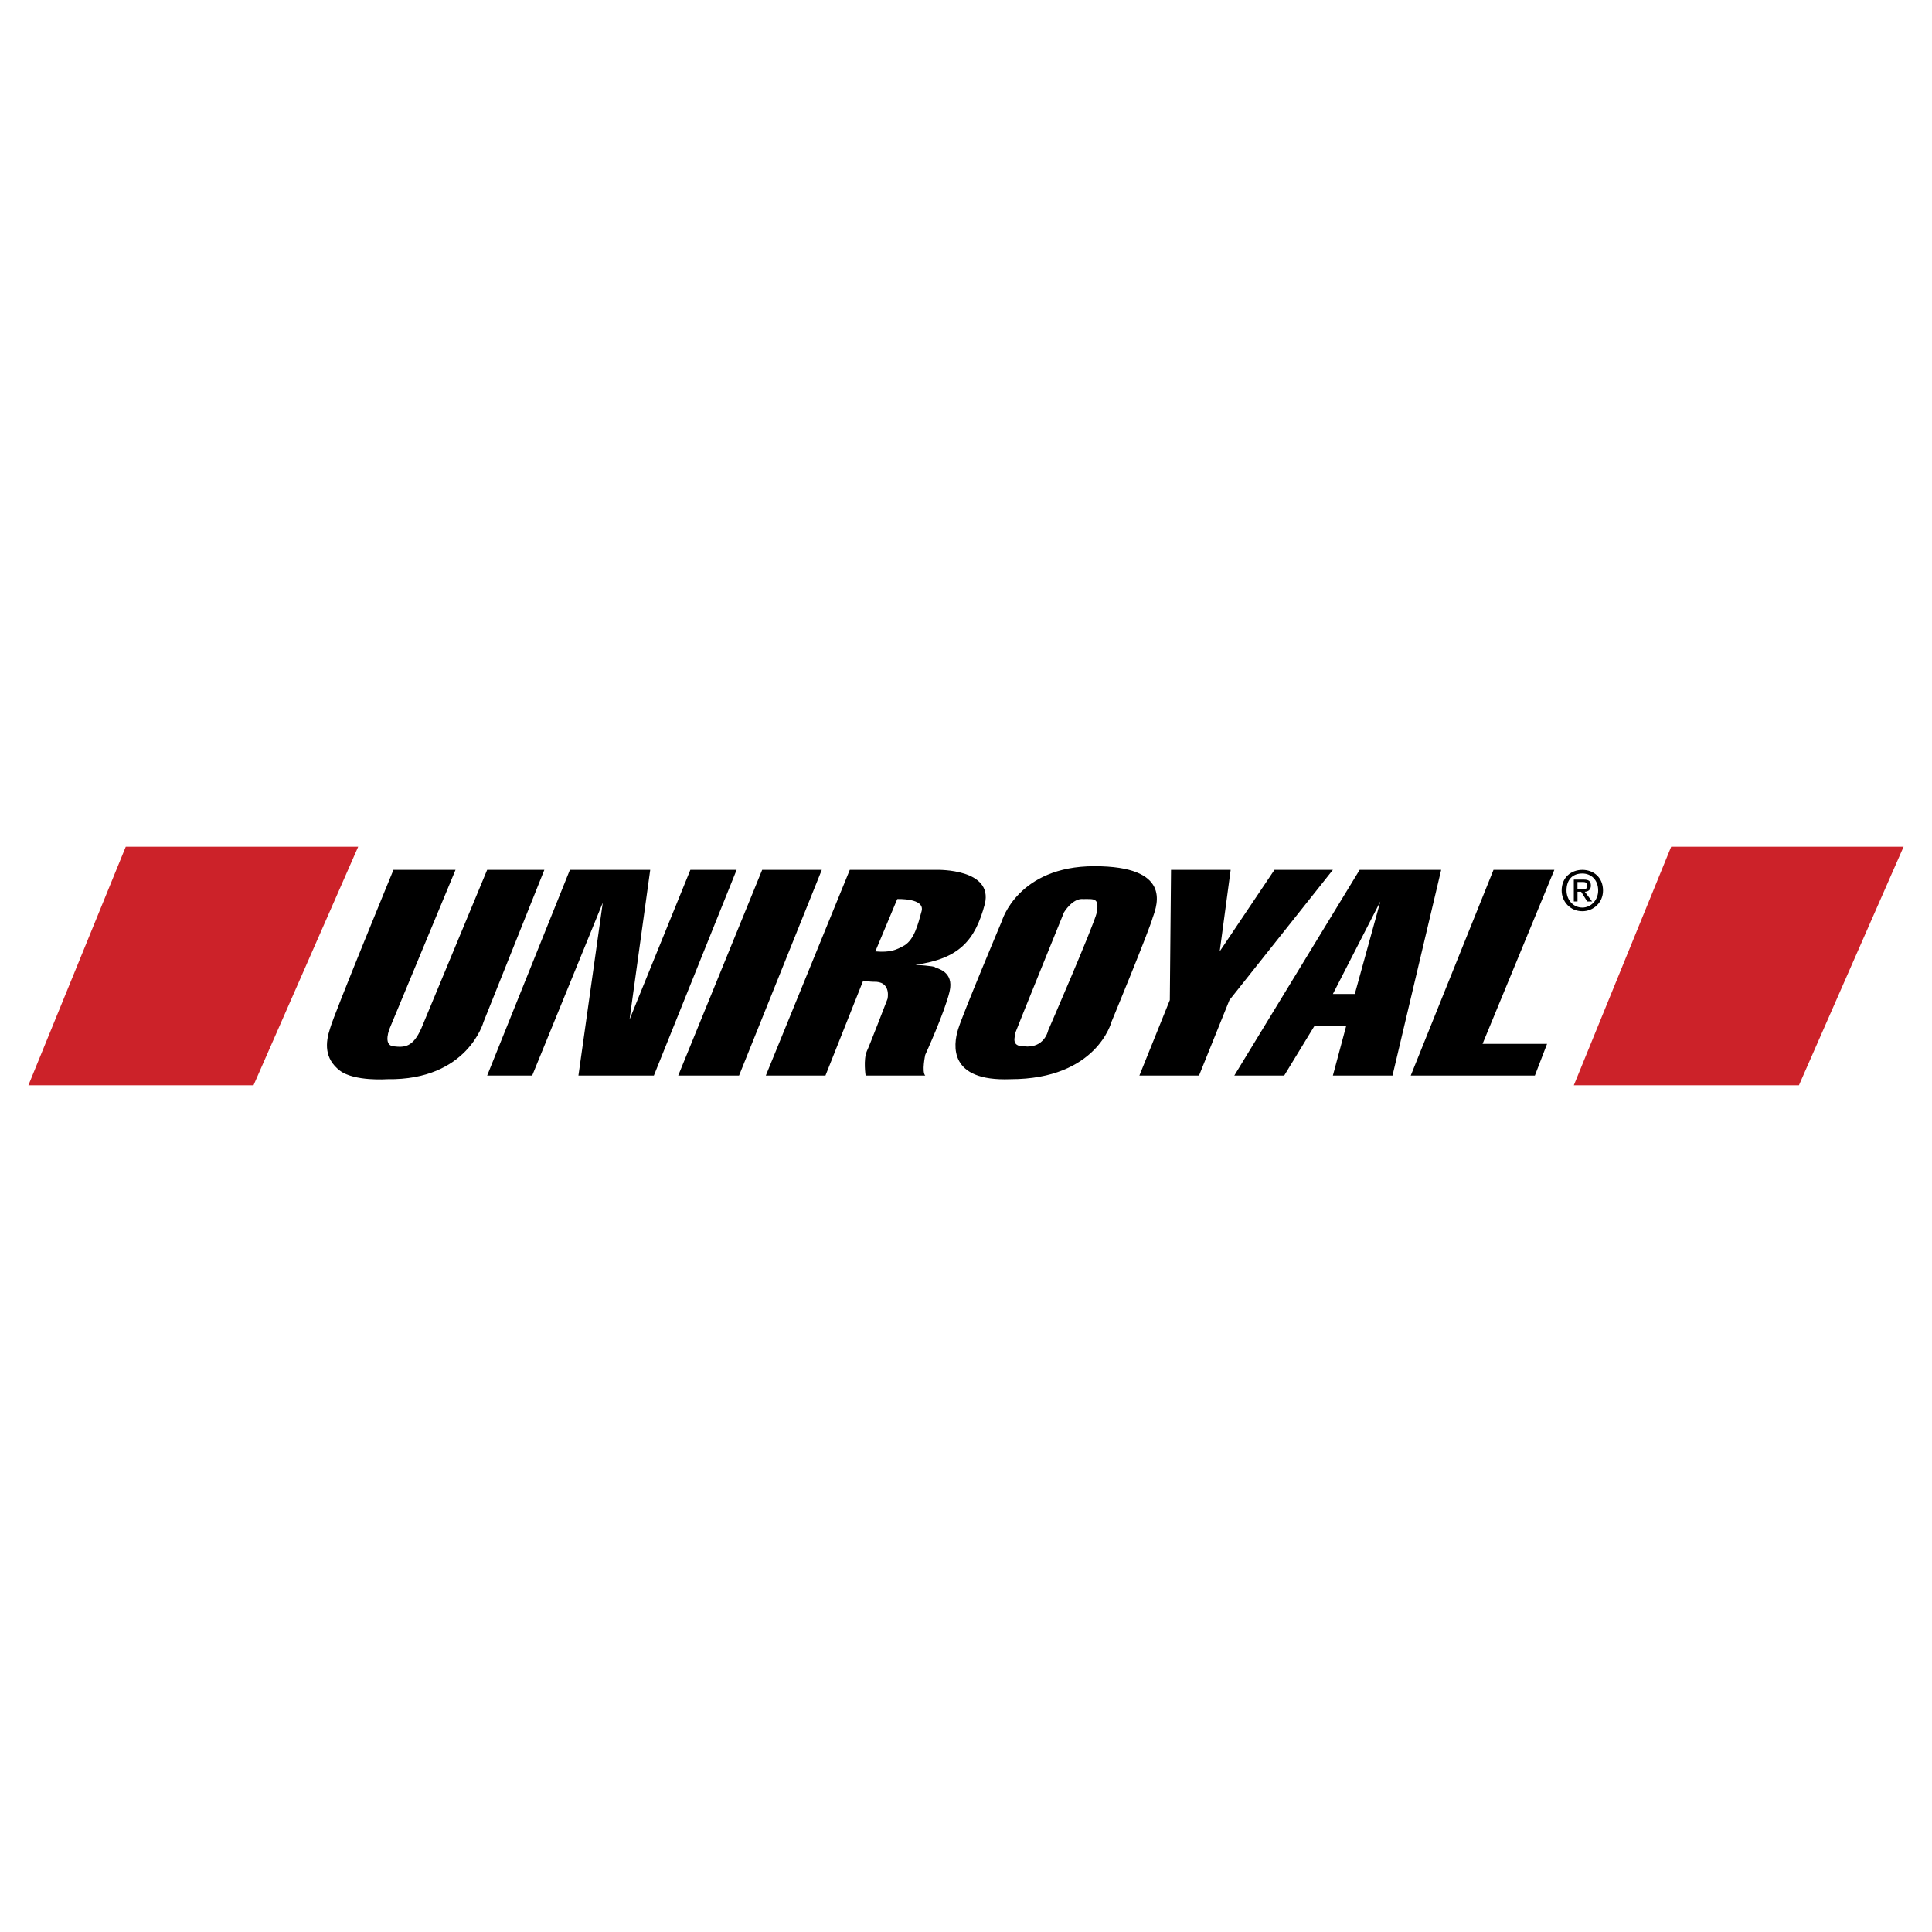
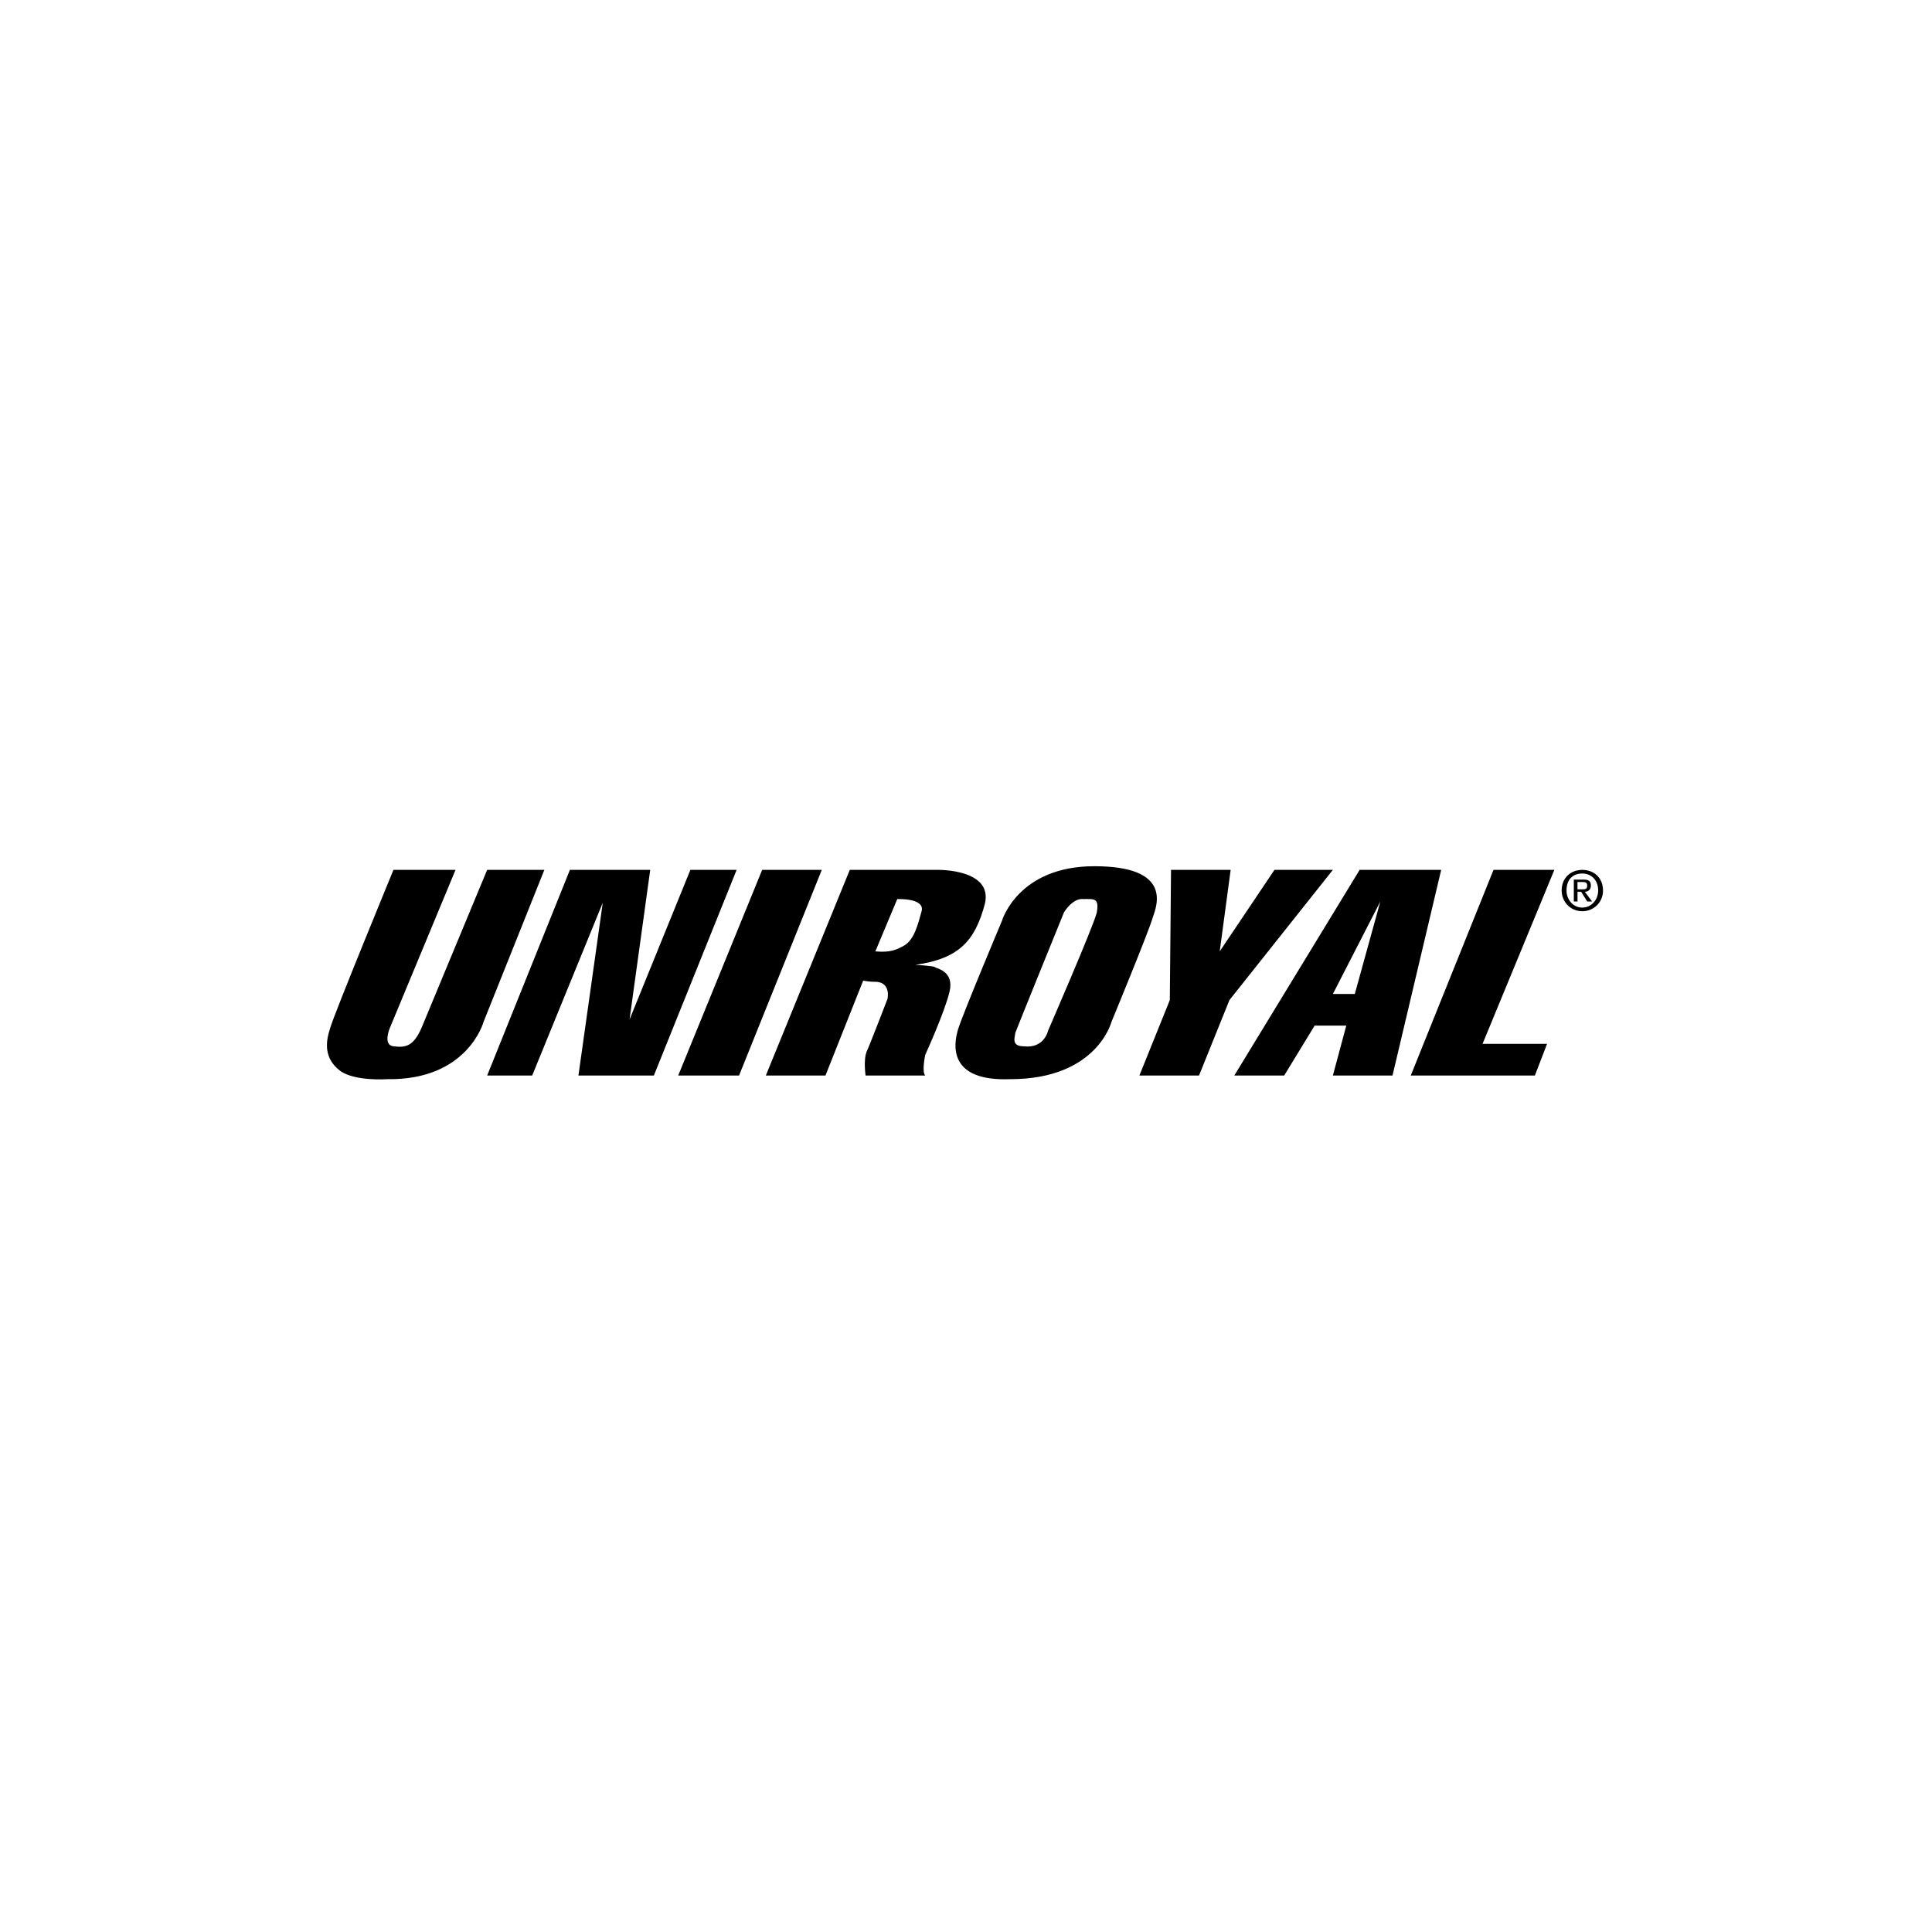
<svg xmlns="http://www.w3.org/2000/svg" width="2500" height="2500" viewBox="0 0 192.756 192.756">
  <g fill-rule="evenodd" clip-rule="evenodd">
-     <path fill="#fff" d="M0 0h192.756v192.756H0V0z" />
-     <path fill="#cc2229" d="M12.547 84.48h23.189l-10.442 23.795H2.834l9.713-23.795zM166.732 84.48h23.19l-10.442 23.795h-22.46l9.712-23.795z" />
+     <path fill="#fff" d="M0 0h192.756v192.756H0z" />
    <path d="M39.256 86.787h6.192l-6.556 15.782s-.729 1.7.364 1.821c1.093.122 1.942.122 2.792-1.821.85-2.063 6.556-15.782 6.556-15.782h5.706l-6.07 15.176s-1.579 5.827-9.591 5.706c0 0-3.278.242-4.735-.85-1.578-1.215-1.457-2.793-.971-4.25.365-1.335 6.313-15.782 6.313-15.782zM48.605 107.305l8.255-20.518h8.013l-2.064 14.933 6.07-14.933h4.614l-8.256 20.518H57.71l2.428-17.24-7.041 17.24h-4.492zM76.042 86.787h5.949l-8.255 20.518h-6.07l8.376-20.518zM93.525 86.787h-8.741l-8.377 20.518h5.949l3.764-9.47c.122 0 .364.121 1.335.121 1.457.122 1.093 1.699 1.093 1.699s-1.821 4.735-2.064 5.221c-.364.851-.122 2.429-.122 2.429h5.949c-.364-.364 0-2.063 0-2.063s1.942-4.25 2.428-6.313c.486-2.063-1.335-2.307-1.457-2.428 0-.122-1.943-.244-1.943-.244 4.371-.606 5.95-2.428 6.92-6.069.85-3.522-4.734-3.401-4.734-3.401zm-1.578 4.128c-.364 1.336-.729 2.792-1.7 3.4-.85.485-1.457.728-2.914.606l2.186-5.22s2.792-.122 2.428 1.214zM109.186 86.423c-7.648 0-9.227 5.463-9.227 5.463s-3.885 9.226-4.37 10.805c-.486 1.578-.971 5.22 5.22 4.978 8.621 0 10.078-5.706 10.078-5.706s3.764-9.105 4.127-10.441c.486-1.335 1.82-5.099-5.828-5.099zm.244 4.613c-.365 1.457-4.857 11.776-4.857 11.776s-.363 1.821-2.428 1.578c-1.336 0-.85-.972-.85-1.335.121-.364 4.855-12.02 4.855-12.02s.852-1.457 1.943-1.335c1.093.001 1.579-.121 1.337 1.336zM116.834 86.787h5.949l-1.092 8.134 5.463-8.134h5.828l-10.32 12.99-3.035 7.528h-5.949l3.035-7.528.121-12.99zM135.652 86.787l-12.504 20.518h4.977l3.035-4.978h3.158l-1.336 4.978h5.949l4.855-20.518h-8.134zm-.484 12.383h-2.186l4.734-9.227-2.548 9.227zM149.008 86.787h6.07l-7.164 17.36h6.436l-1.215 3.158h-12.383l8.256-20.518zM157.385 89.943h-.365v-2.185h.973c.484 0 .729.122.729.607 0 .364-.244.607-.607.607l.729.971h-.486l-.607-.971h-.363v.971h-.003zm.486-1.214c.242 0 .484 0 .484-.364s-.242-.364-.484-.364h-.486v.729h.486v-.001zm0 2.186c-1.215 0-2.064-.971-2.064-2.064 0-1.335.971-2.063 2.064-2.063 1.092 0 2.062.729 2.062 2.063.001 1.214-.97 2.064-2.062 2.064zm0-3.764c-.973 0-1.58.607-1.58 1.699 0 .851.607 1.7 1.58 1.7.85 0 1.578-.729 1.578-1.7 0-1.092-.728-1.699-1.578-1.699z" />
  </g>
</svg>